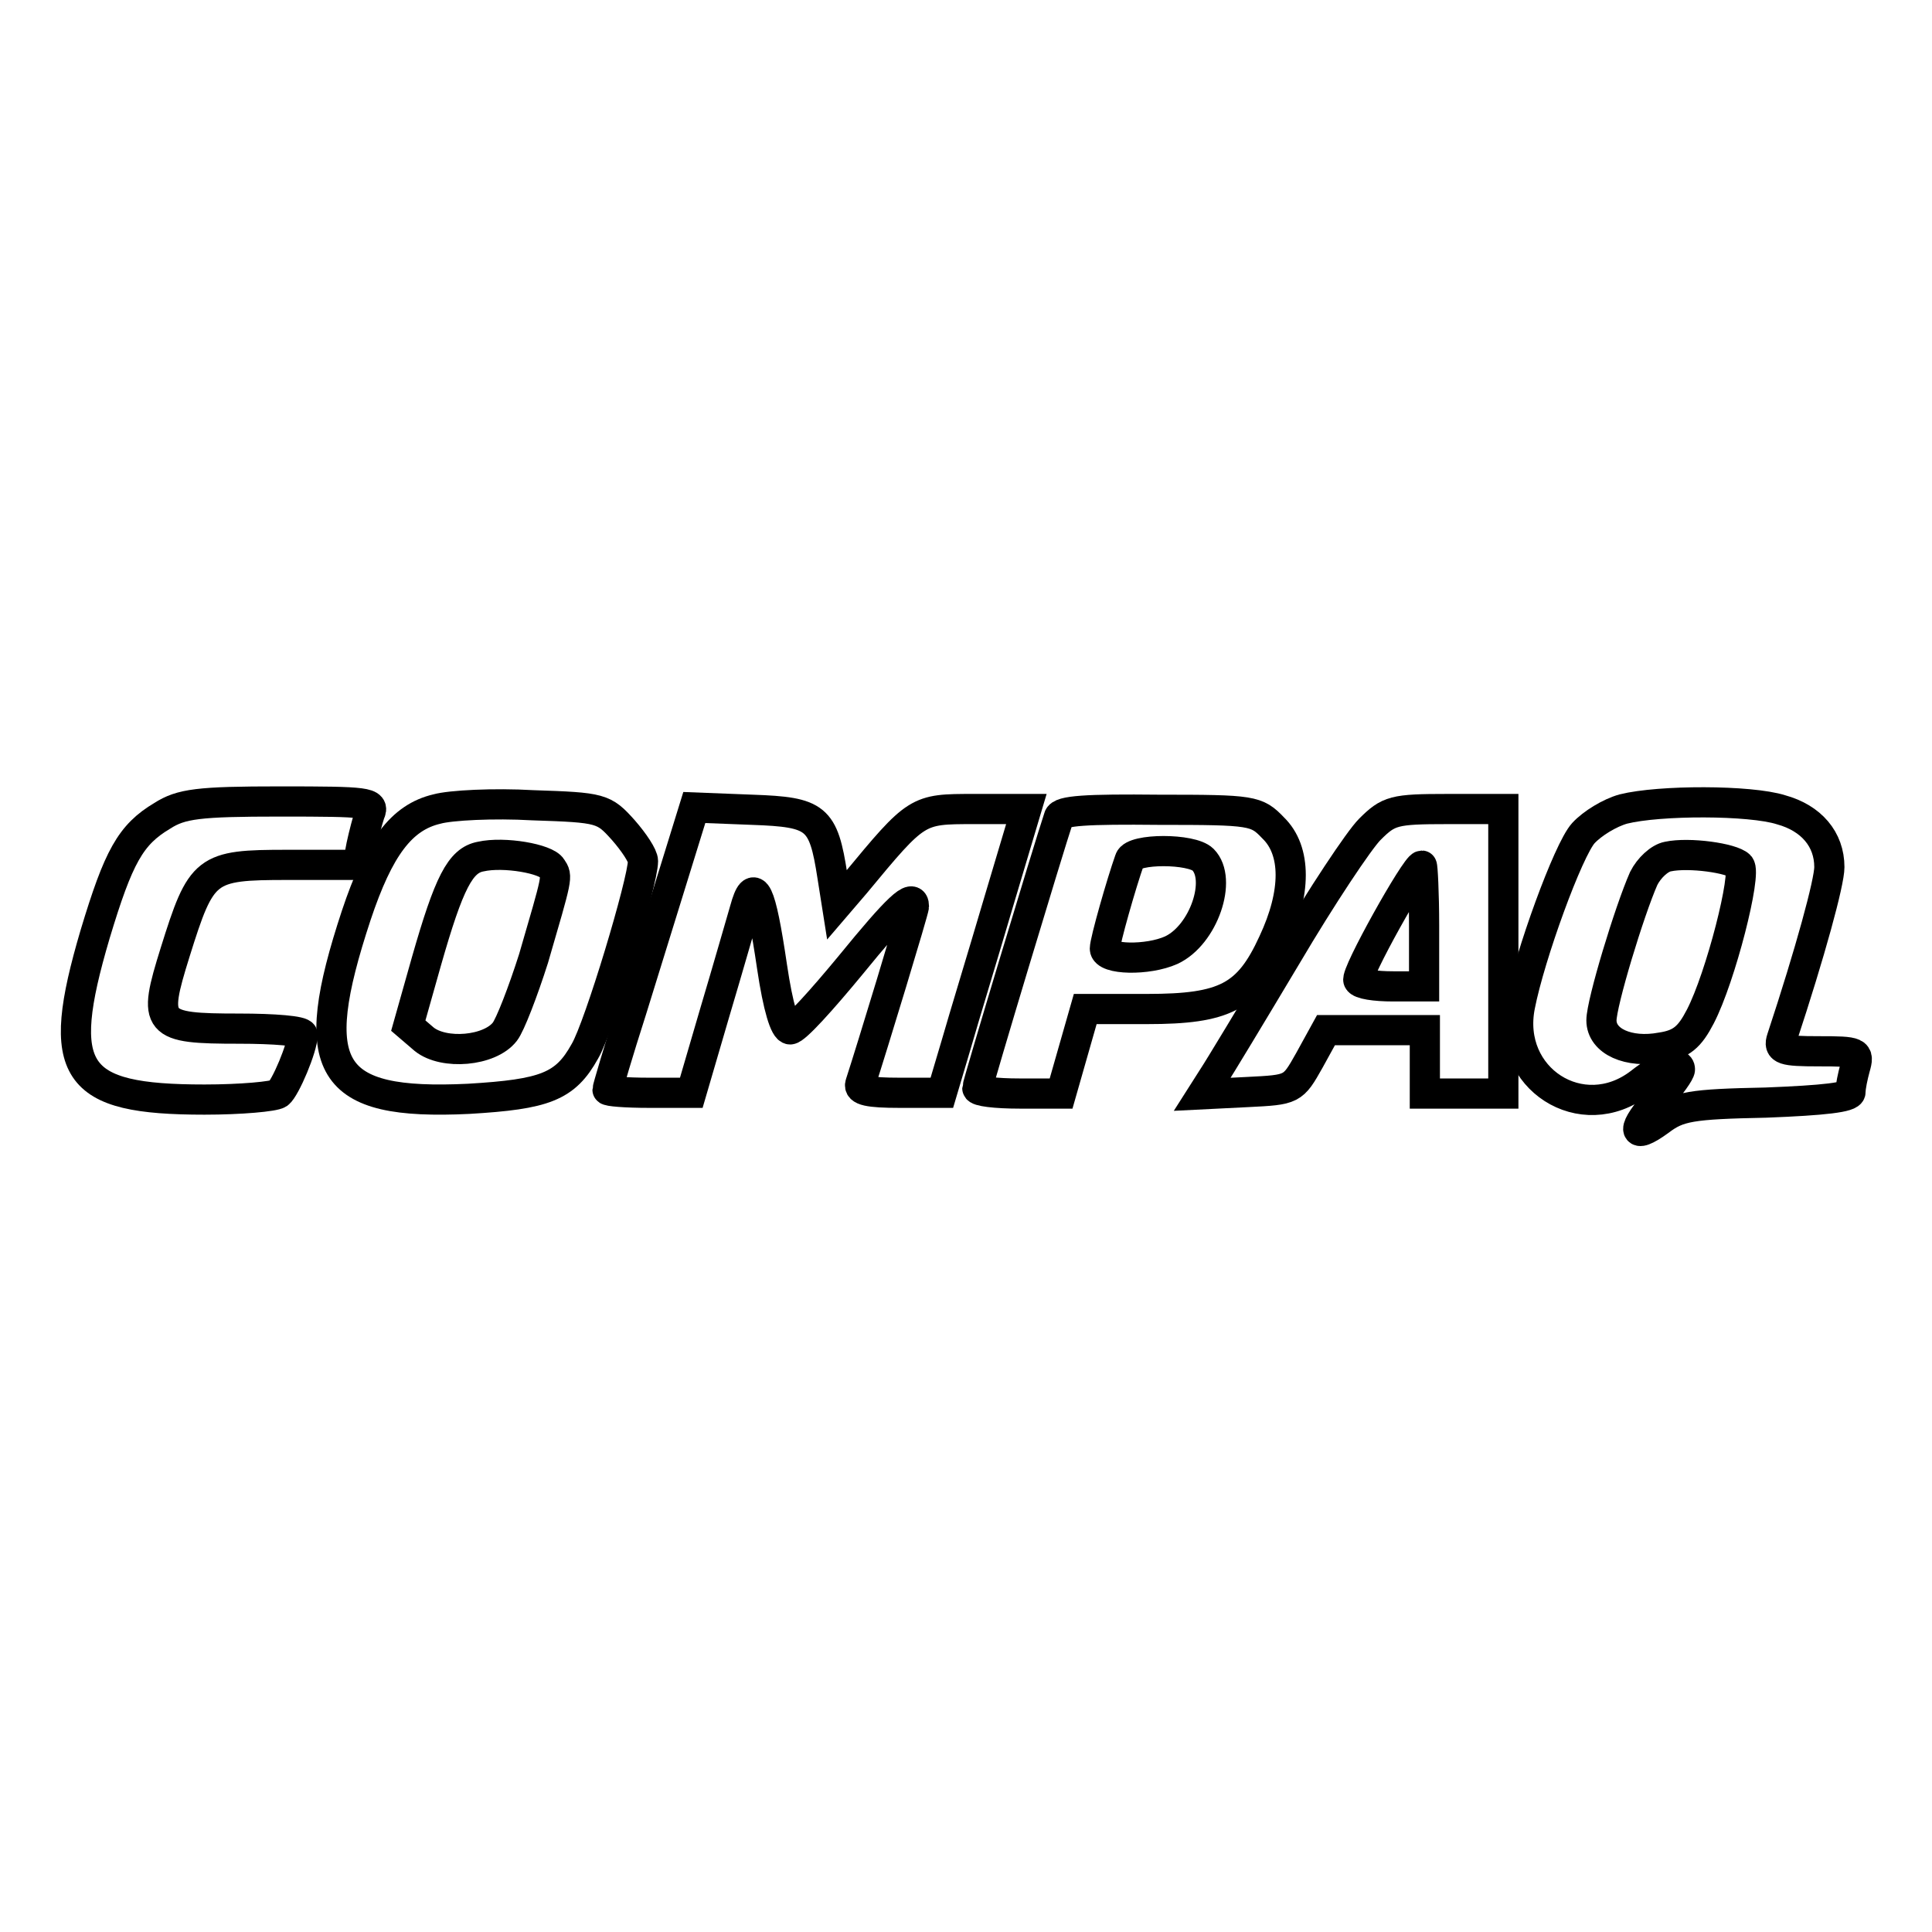
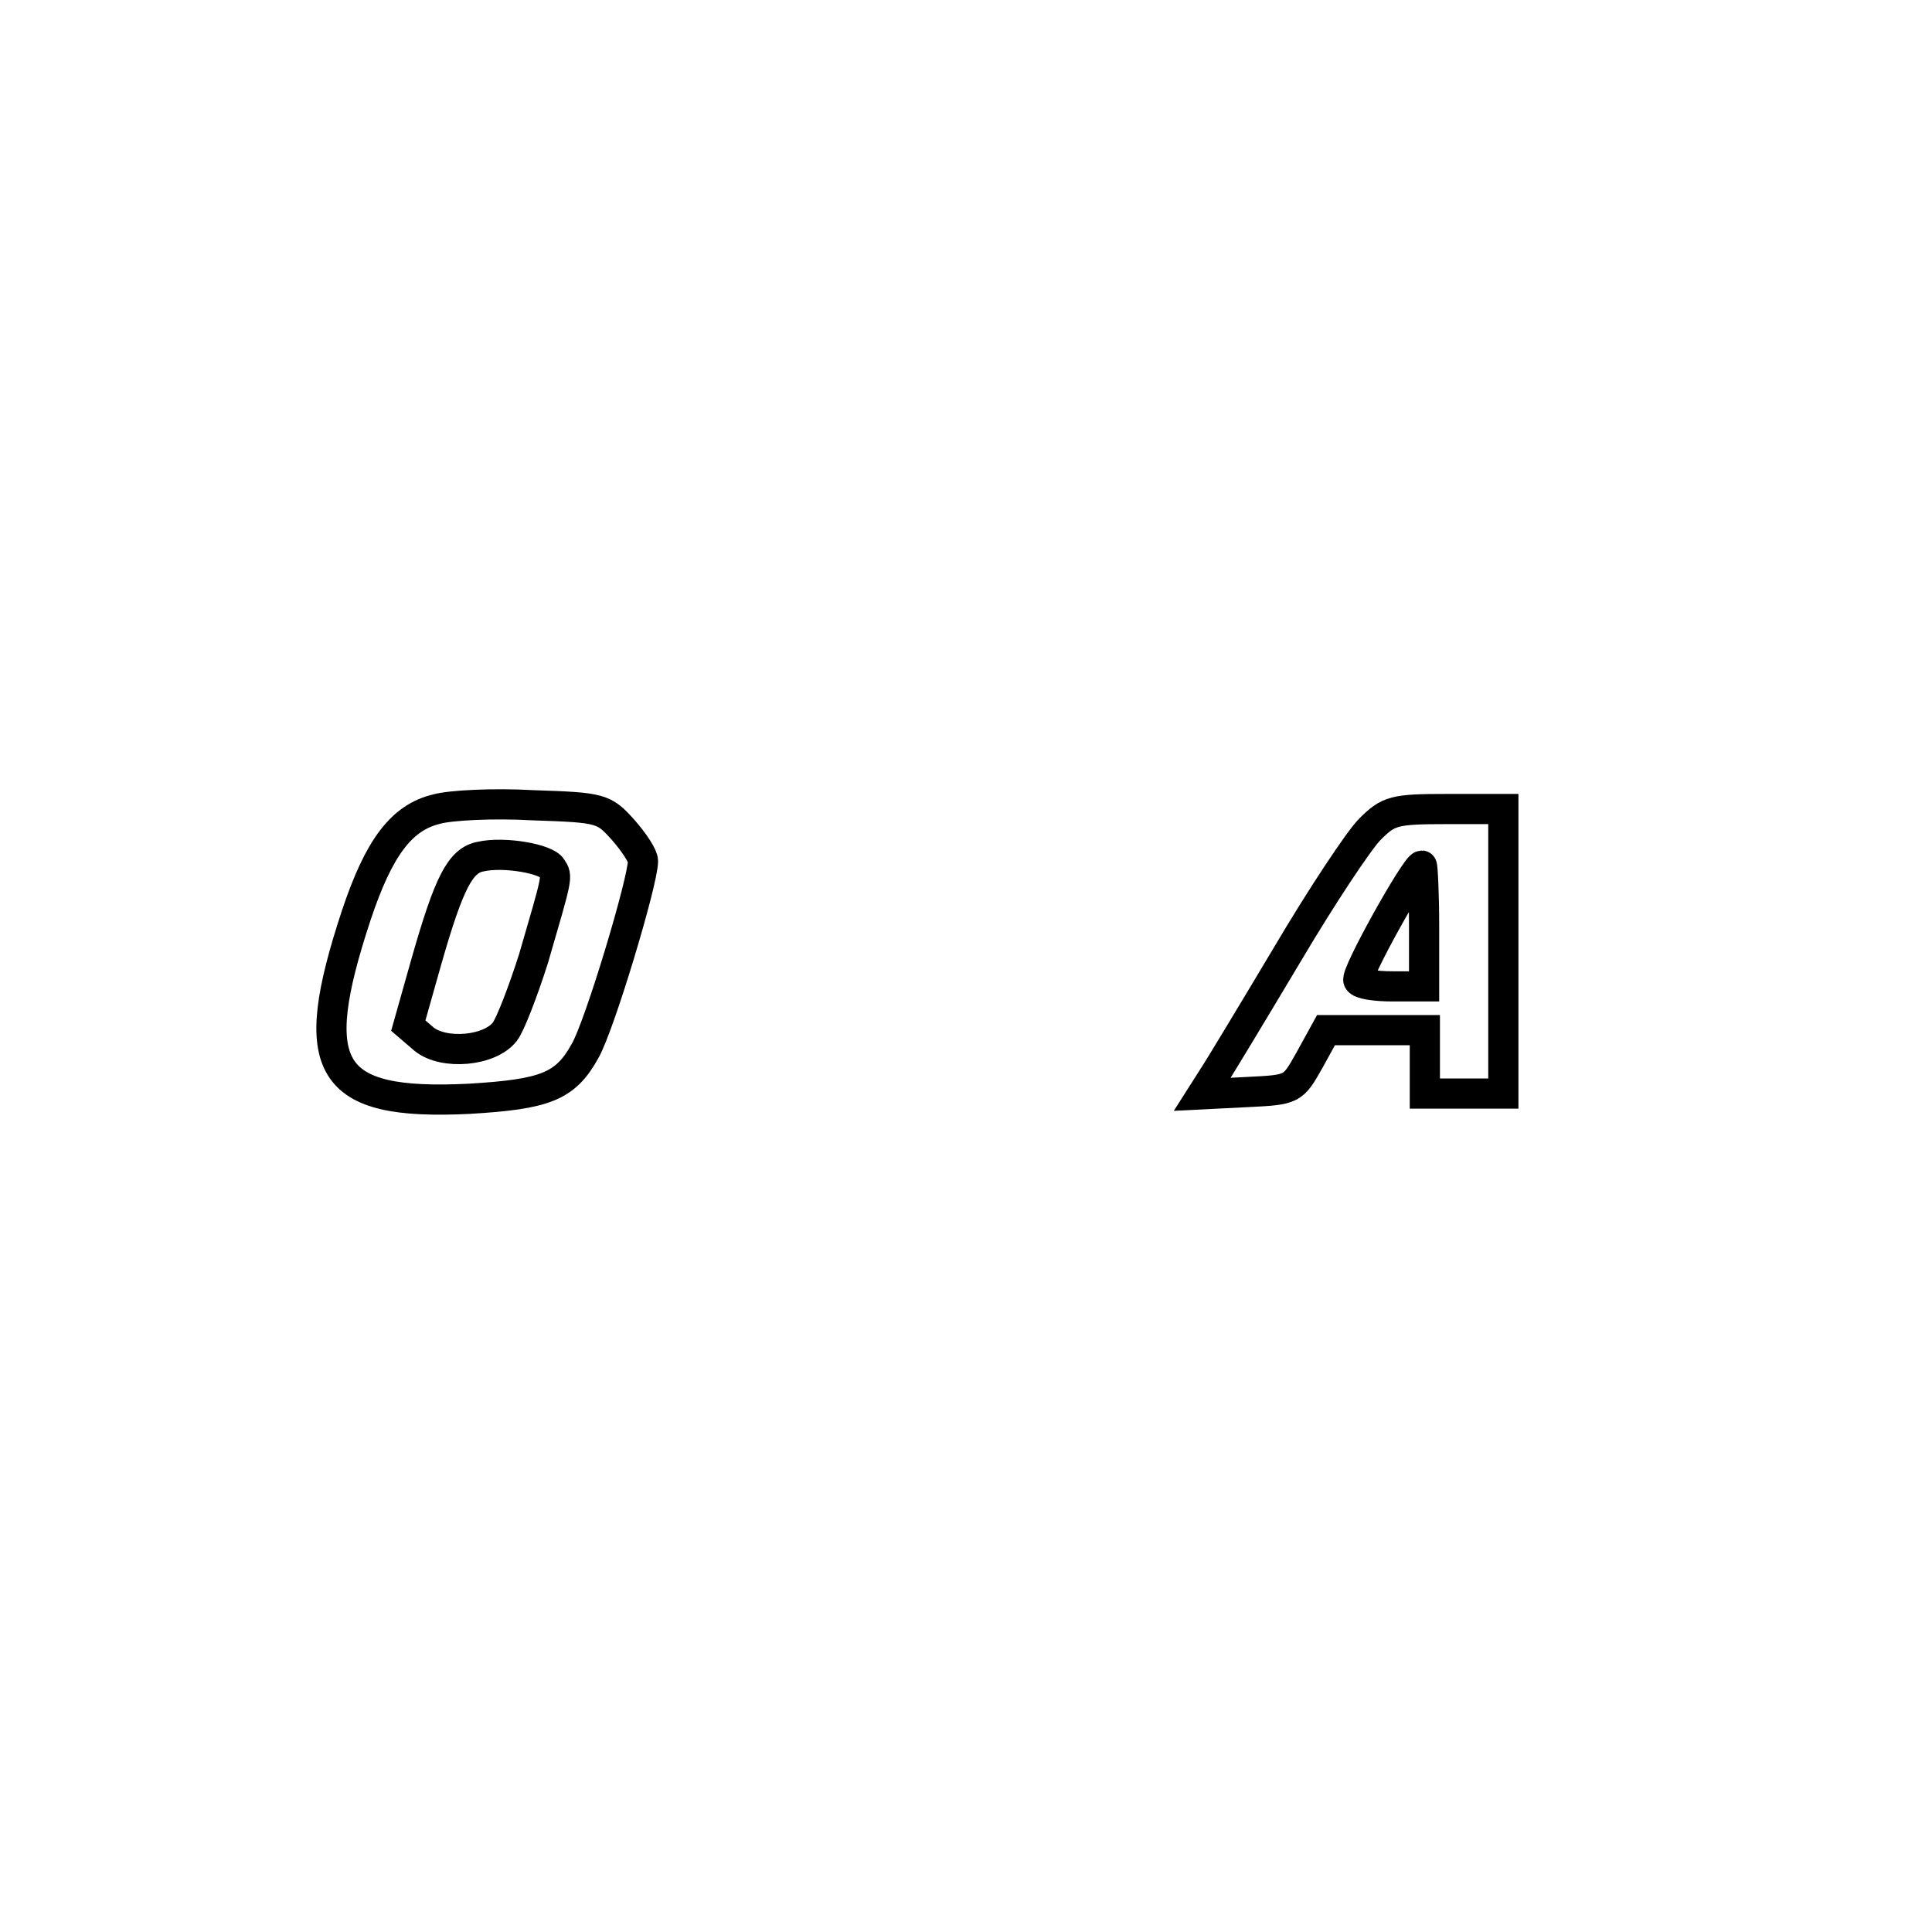
<svg xmlns="http://www.w3.org/2000/svg" version="1.1" x="0px" y="0px" viewBox="0 0 256 256" enable-background="new 0 0 256 256" xml:space="preserve">
  <g>
    <g>
-       <path stroke-width="4" fill-opacity="0" stroke="#000000" d="M21.5,108.1c-4.2,2.5-5.8,5.4-8.9,15.7c-5.4,18.3-2.9,21.9,14.5,21.9c4.8,0,9.2-0.4,9.8-0.8  c0.9-0.7,3.2-6.1,3.2-7.8c0-0.5-3.8-0.8-8.4-0.8c-11.1,0-11.5-0.5-8.5-10.1c3.5-11.2,4-11.6,14.9-11.6h9.3l0.5-2.6  c0.3-1.4,0.8-3.3,1.1-4.2c0.7-1.5-0.3-1.6-11.9-1.6C26.3,106.2,24,106.5,21.5,108.1z" />
      <path stroke-width="4" fill-opacity="0" stroke="#000000" d="M57.9,107.2c-4.7,1.1-7.7,5.1-10.7,14.1c-6.7,20.3-3.8,25.2,14.9,24.3c10.1-0.6,12.8-1.6,15.4-6.3  c1.9-3.2,7.7-22.5,7.7-25.2c0-0.7-1.2-2.5-2.6-4.1c-2.6-2.9-2.9-3-12-3.3C65.4,106.4,59.7,106.7,57.9,107.2z M73.1,115  c0.8,1.2,0.8,1-2.4,12c-1.4,4.4-3.1,8.8-3.8,9.7c-2,2.6-8.1,3.1-10.7,1l-2.1-1.8l2.4-8.5c3-10.5,4.5-13.4,7.2-13.9  C66.8,112.8,72.4,113.8,73.1,115z" />
-       <path stroke-width="4" fill-opacity="0" stroke="#000000" d="M215.1,107.2c-1.8,0.5-4.1,1.9-5.3,3.2c-2,2.2-7.1,16.2-8.4,22.9c-1.9,9.6,8.2,16.1,15.9,10.2  c2.9-2.3,5.3-3,5.3-1.8c0,0.4-1.2,2.1-2.8,3.9c-3.7,4.1-3.6,5.6,0.1,2.9c2.5-1.9,4.1-2.2,14.1-2.4c7.7-0.3,11.2-0.7,11.2-1.4  c0-0.7,0.3-2.1,0.6-3.2c0.6-2.1,0.4-2.2-4.8-2.2c-4.7,0-5.4-0.2-4.9-1.7c3.8-11.5,6.3-20.7,6.3-22.7c0-3.7-2.4-6.5-6.4-7.6  C231.9,106,219.9,106,215.1,107.2z M230.5,114.7c1,1-2.5,14.8-5.2,20c-1.4,2.7-2.5,3.7-5.2,4.1c-4.3,0.8-7.9-0.8-7.9-3.6  c0-2.3,3.7-14.5,5.6-18.8c0.7-1.4,2.1-2.7,3.2-2.9C223.8,112.9,229.5,113.7,230.5,114.7z" />
-       <path stroke-width="4" fill-opacity="0" stroke="#000000" d="M89.4,115.4c-1.4,4.5-4,12.9-5.7,18.4c-1.8,5.6-3.2,10.4-3.2,10.6s2.4,0.4,5.5,0.4h5.6l3.1-10.6  c1.7-5.7,3.5-12,4-13.7c1.2-4.4,2.1-2.6,3.6,7.6c0.8,5.4,1.7,8.3,2.4,8.3c0.7,0,4.2-3.9,8-8.5c6.2-7.6,8.4-9.7,8.4-7.8  c0,0.5-5.6,18.9-7.1,23.5c-0.3,0.9,1.1,1.2,5.2,1.2h5.6l1.9-6.4c1-3.5,3.6-12,5.6-18.8l3.7-12.4h-7c-7.5,0-7.5,0-15.7,9.9  l-2.4,2.8l-0.6-3.8c-1.2-7.8-2.1-8.5-10.6-8.8l-7.7-0.3L89.4,115.4z" />
-       <path stroke-width="4" fill-opacity="0" stroke="#000000" d="M140.3,108.3c-1.4,4.2-10.8,35.4-10.8,35.9c0,0.4,2.4,0.7,5.6,0.7h5.5l1.6-5.6l1.6-5.6h8.2  c10.3,0,13.4-1.6,16.7-8.8c3.1-6.6,3.1-12.2,0-15.2c-2.2-2.3-2.7-2.4-15.1-2.4C144,107.2,140.5,107.4,140.3,108.3z M159.4,113.9  c2.6,2.6,0.1,10-4.2,12c-3.1,1.4-8.8,1.3-8.8-0.2c0-1,2.2-8.7,3.3-11.8C150.2,112.4,157.9,112.4,159.4,113.9z" />
      <path stroke-width="4" fill-opacity="0" stroke="#000000" d="M181.5,109.9c-1.4,1.4-6.4,8.9-11,16.7c-4.6,7.7-9,15-9.8,16.2l-1.4,2.2l6-0.3c6-0.3,6-0.3,8.2-4.2l2.2-4  h6.6h6.5v4.2v4.2h5.2h5.2V126v-18.8h-7.4C184.7,107.2,184,107.4,181.5,109.9z M188.7,122.7v8h-4.1c-2.4,0-4.4-0.3-4.6-0.8  c-0.5-0.7,7.6-15.2,8.4-15.2C188.5,114.7,188.7,118.3,188.7,122.7z" />
    </g>
  </g>
</svg>